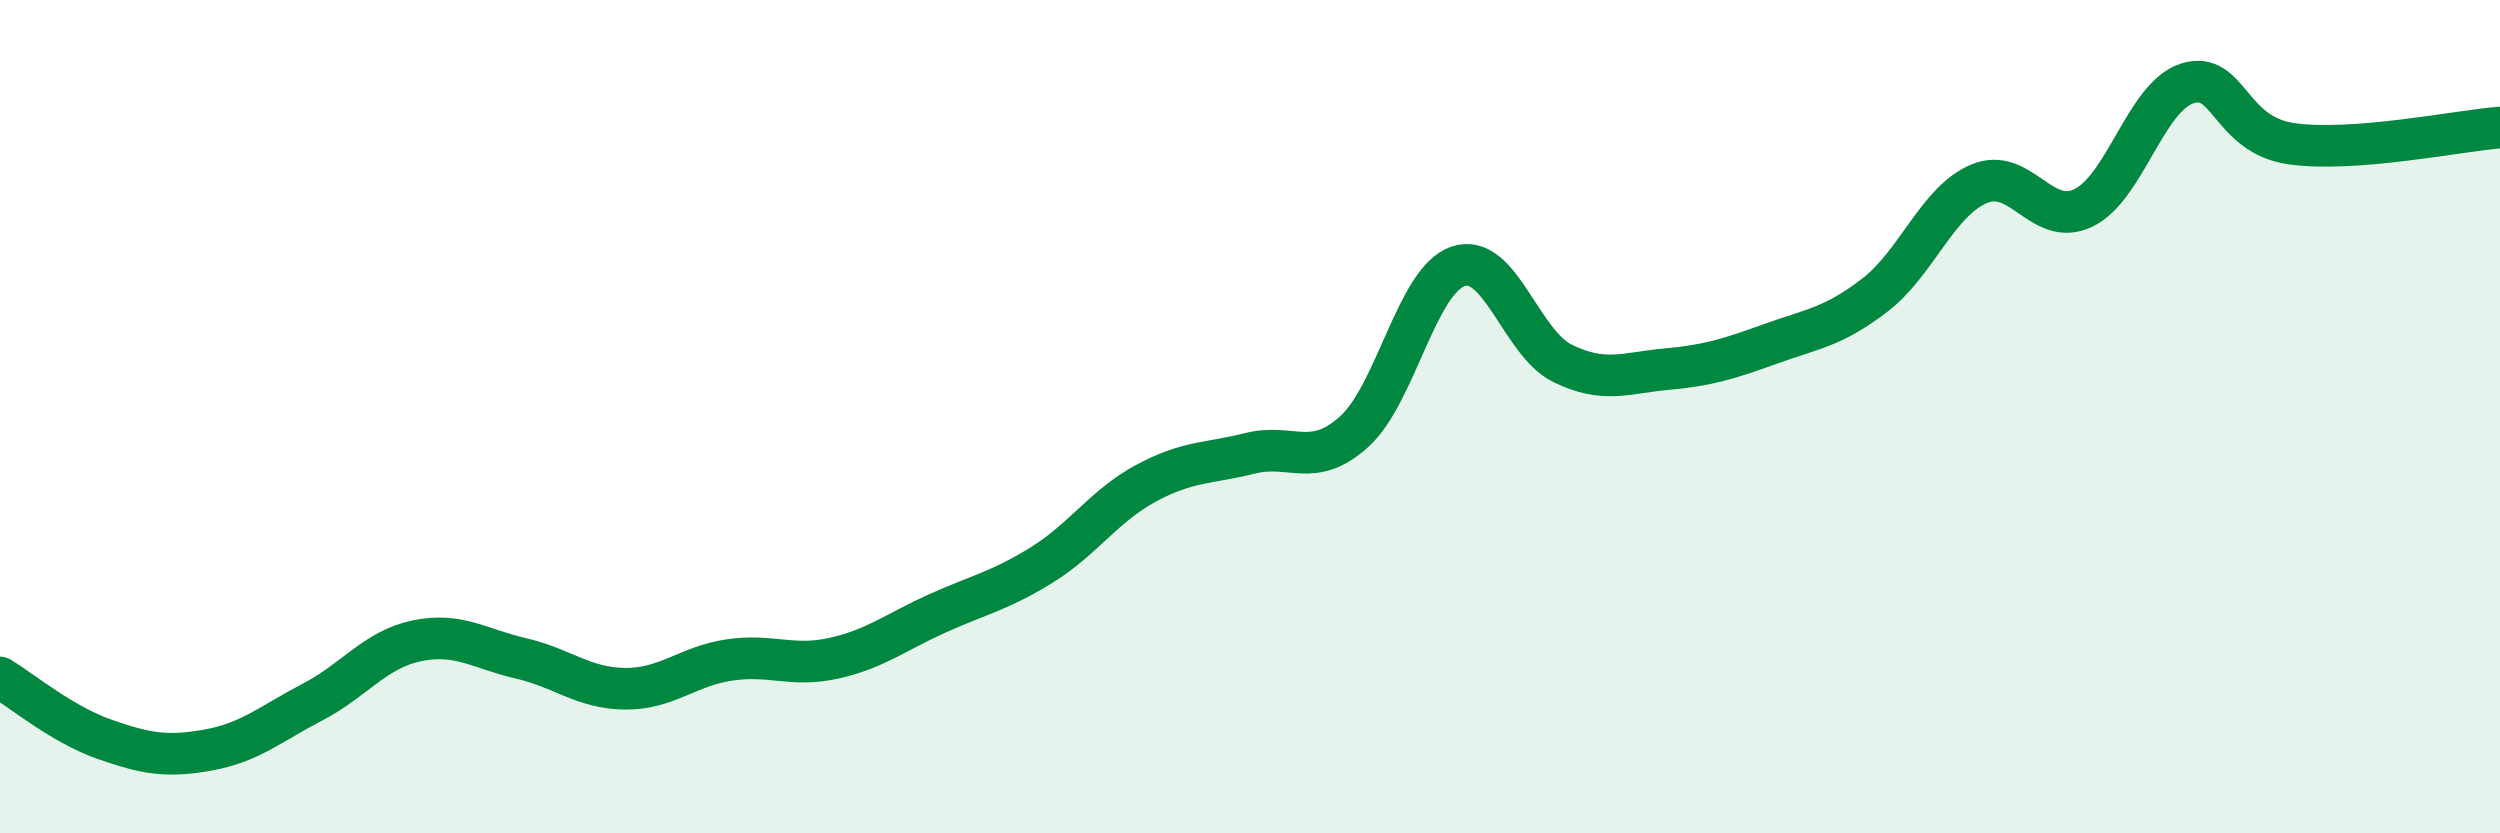
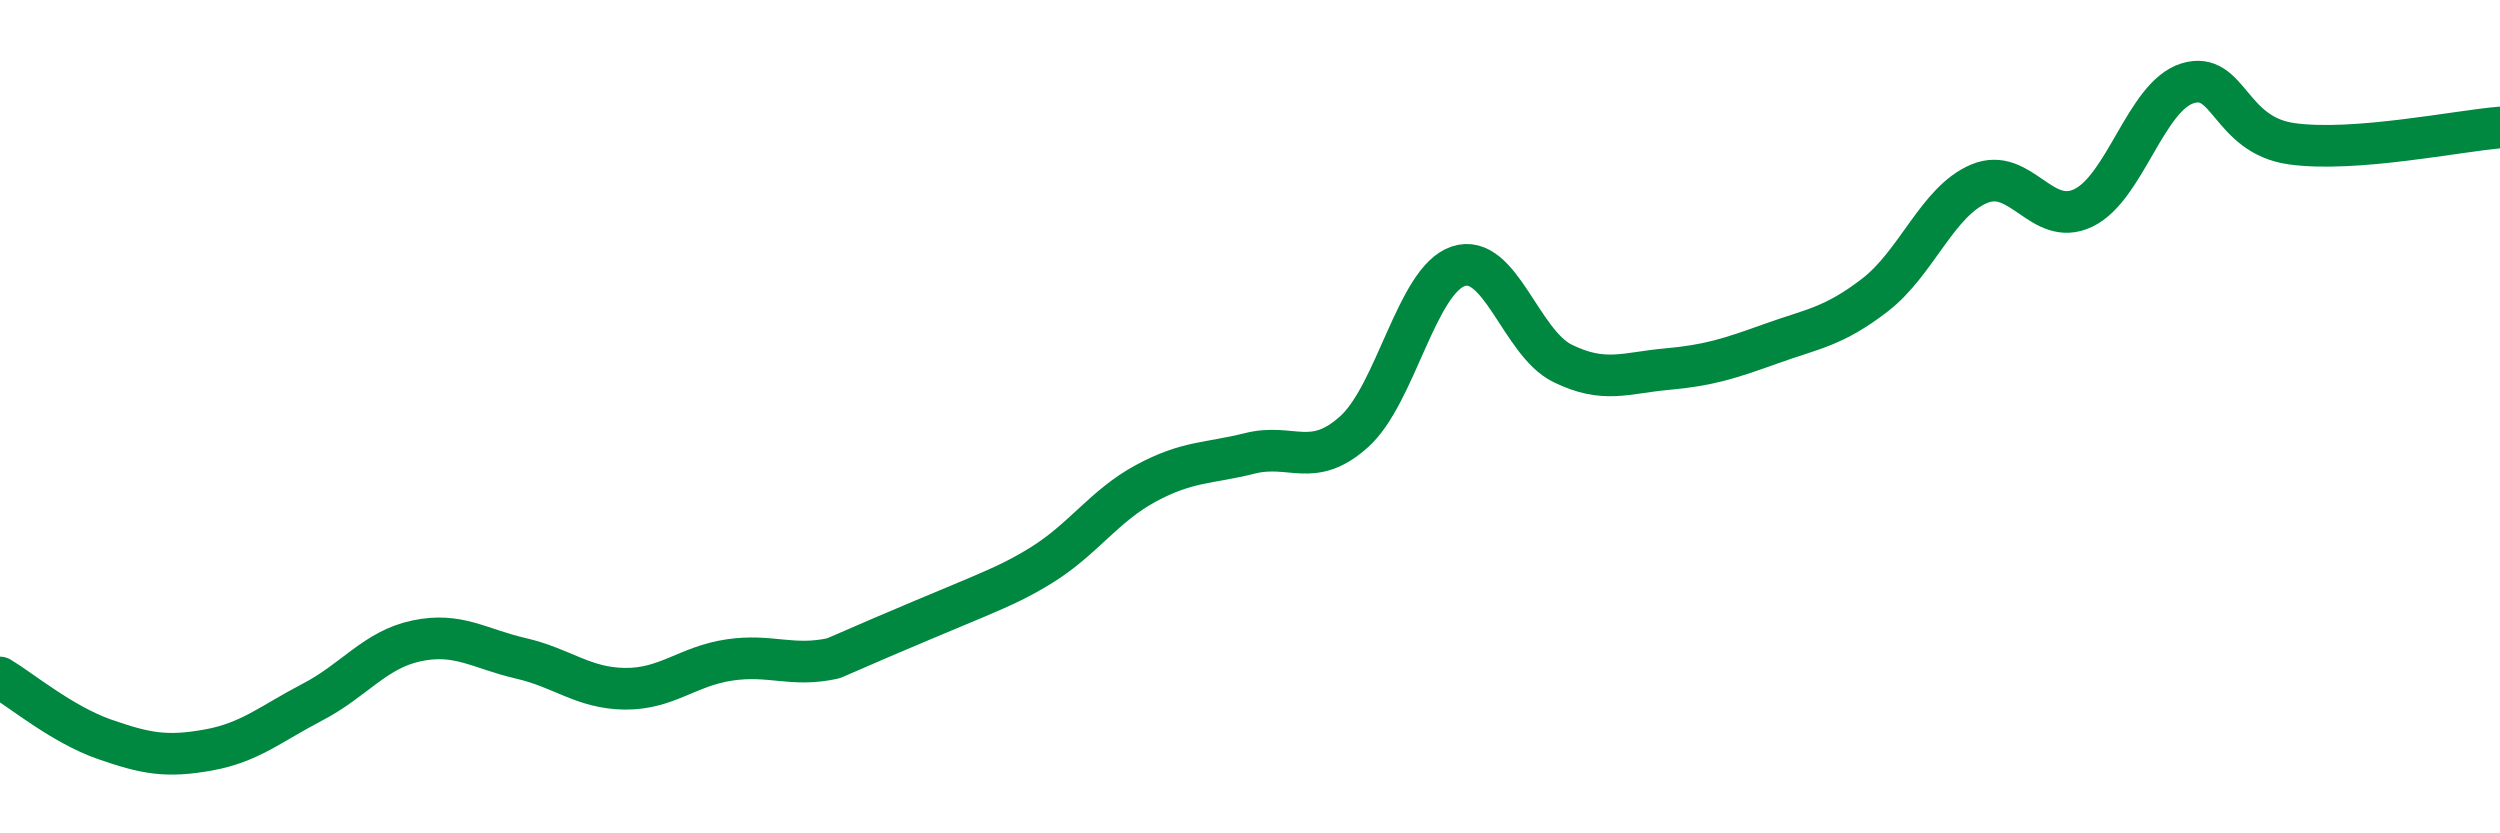
<svg xmlns="http://www.w3.org/2000/svg" width="60" height="20" viewBox="0 0 60 20">
-   <path d="M 0,16.26 C 0.5,16.56 1.5,17.39 2.5,17.74 C 3.5,18.09 4,18.18 5,18 C 6,17.82 6.5,17.37 7.5,16.85 C 8.5,16.33 9,15.59 10,15.38 C 11,15.17 11.5,15.57 12.5,15.8 C 13.5,16.03 14,16.52 15,16.53 C 16,16.54 16.5,15.99 17.5,15.84 C 18.5,15.69 19,16.02 20,15.8 C 21,15.58 21.5,15.17 22.5,14.72 C 23.5,14.27 24,14.18 25,13.56 C 26,12.94 26.5,12.14 27.5,11.6 C 28.5,11.06 29,11.13 30,10.88 C 31,10.63 31.5,11.26 32.5,10.36 C 33.5,9.46 34,6.72 35,6.39 C 36,6.06 36.5,8.23 37.5,8.72 C 38.5,9.21 39,8.95 40,8.86 C 41,8.77 41.5,8.61 42.5,8.25 C 43.5,7.89 44,7.85 45,7.08 C 46,6.31 46.5,4.83 47.5,4.41 C 48.5,3.99 49,5.47 50,4.99 C 51,4.51 51.5,2.31 52.5,2 C 53.5,1.69 53.5,3.24 55,3.45 C 56.5,3.66 59,3.14 60,3.06L60 20L0 20Z" fill="#008740" opacity="0.1" stroke-linecap="round" stroke-linejoin="round" />
-   <path d="M 0,16.26 C 0.5,16.56 1.5,17.39 2.5,17.74 C 3.5,18.09 4,18.18 5,18 C 6,17.82 6.5,17.37 7.5,16.85 C 8.5,16.33 9,15.59 10,15.38 C 11,15.17 11.5,15.57 12.5,15.8 C 13.5,16.03 14,16.52 15,16.53 C 16,16.54 16.5,15.99 17.5,15.84 C 18.5,15.69 19,16.02 20,15.8 C 21,15.58 21.5,15.17 22.5,14.72 C 23.5,14.27 24,14.18 25,13.56 C 26,12.94 26.5,12.14 27.5,11.6 C 28.5,11.06 29,11.13 30,10.88 C 31,10.63 31.5,11.26 32.5,10.36 C 33.5,9.46 34,6.72 35,6.39 C 36,6.06 36.5,8.23 37.5,8.72 C 38.5,9.21 39,8.95 40,8.86 C 41,8.77 41.5,8.61 42.5,8.25 C 43.5,7.89 44,7.85 45,7.08 C 46,6.31 46.5,4.83 47.5,4.41 C 48.5,3.99 49,5.47 50,4.99 C 51,4.51 51.5,2.31 52.5,2 C 53.5,1.69 53.5,3.24 55,3.45 C 56.5,3.66 59,3.14 60,3.06" stroke="#008740" stroke-width="1" fill="none" stroke-linecap="round" stroke-linejoin="round" />
+   <path d="M 0,16.26 C 0.5,16.56 1.5,17.39 2.5,17.74 C 3.5,18.09 4,18.18 5,18 C 6,17.82 6.5,17.37 7.5,16.85 C 8.5,16.33 9,15.59 10,15.38 C 11,15.17 11.5,15.57 12.5,15.8 C 13.5,16.03 14,16.52 15,16.53 C 16,16.54 16.5,15.99 17.5,15.84 C 18.5,15.69 19,16.02 20,15.8 C 23.5,14.27 24,14.18 25,13.56 C 26,12.94 26.5,12.14 27.5,11.6 C 28.5,11.06 29,11.13 30,10.88 C 31,10.63 31.5,11.26 32.5,10.36 C 33.5,9.46 34,6.72 35,6.39 C 36,6.06 36.5,8.23 37.5,8.72 C 38.5,9.21 39,8.95 40,8.86 C 41,8.77 41.5,8.61 42.5,8.25 C 43.5,7.89 44,7.85 45,7.08 C 46,6.31 46.5,4.83 47.5,4.41 C 48.5,3.99 49,5.47 50,4.99 C 51,4.51 51.5,2.31 52.5,2 C 53.5,1.69 53.5,3.24 55,3.45 C 56.5,3.66 59,3.14 60,3.06" stroke="#008740" stroke-width="1" fill="none" stroke-linecap="round" stroke-linejoin="round" />
</svg>